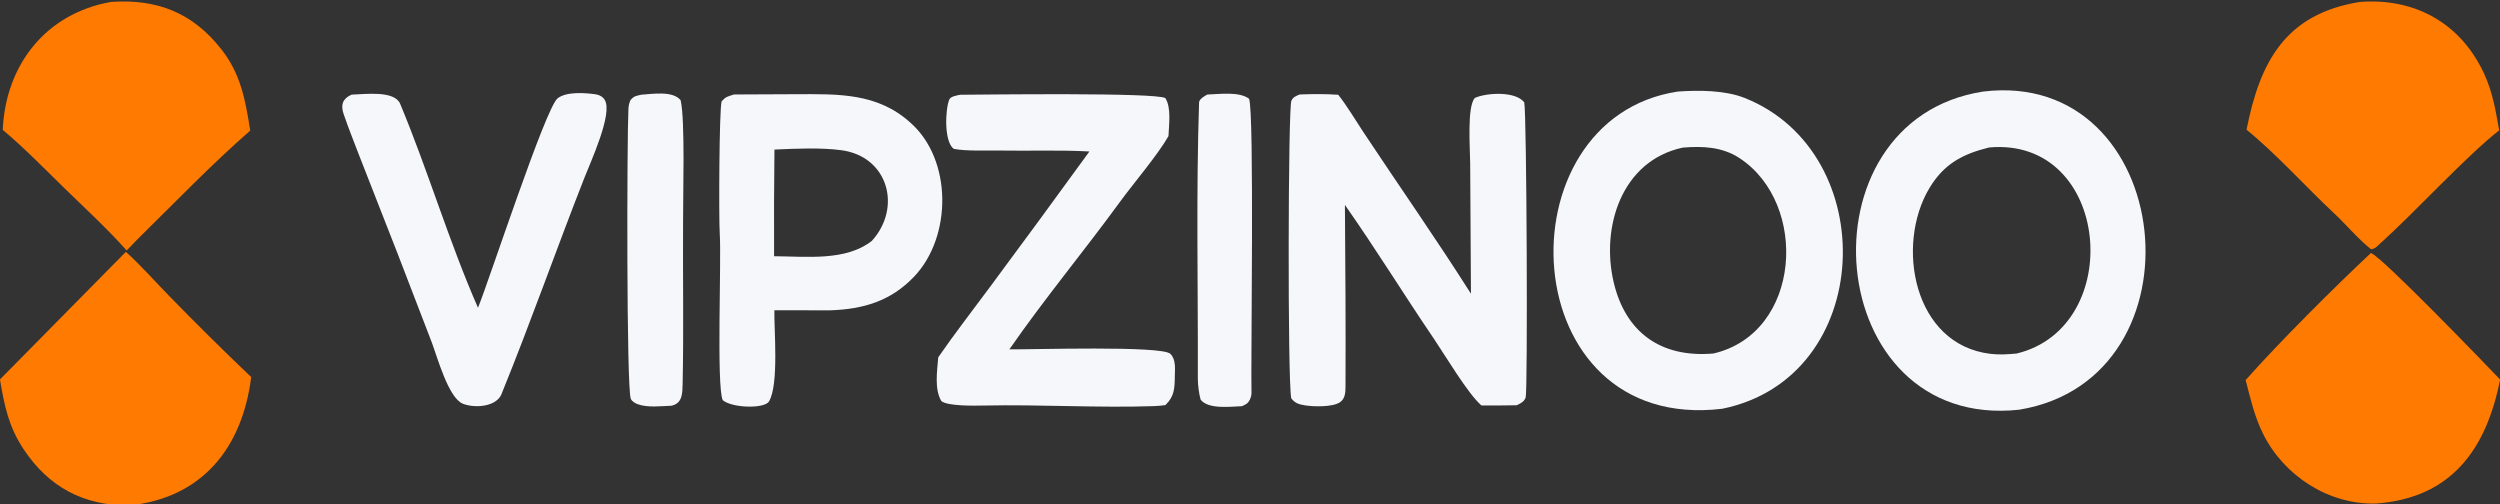
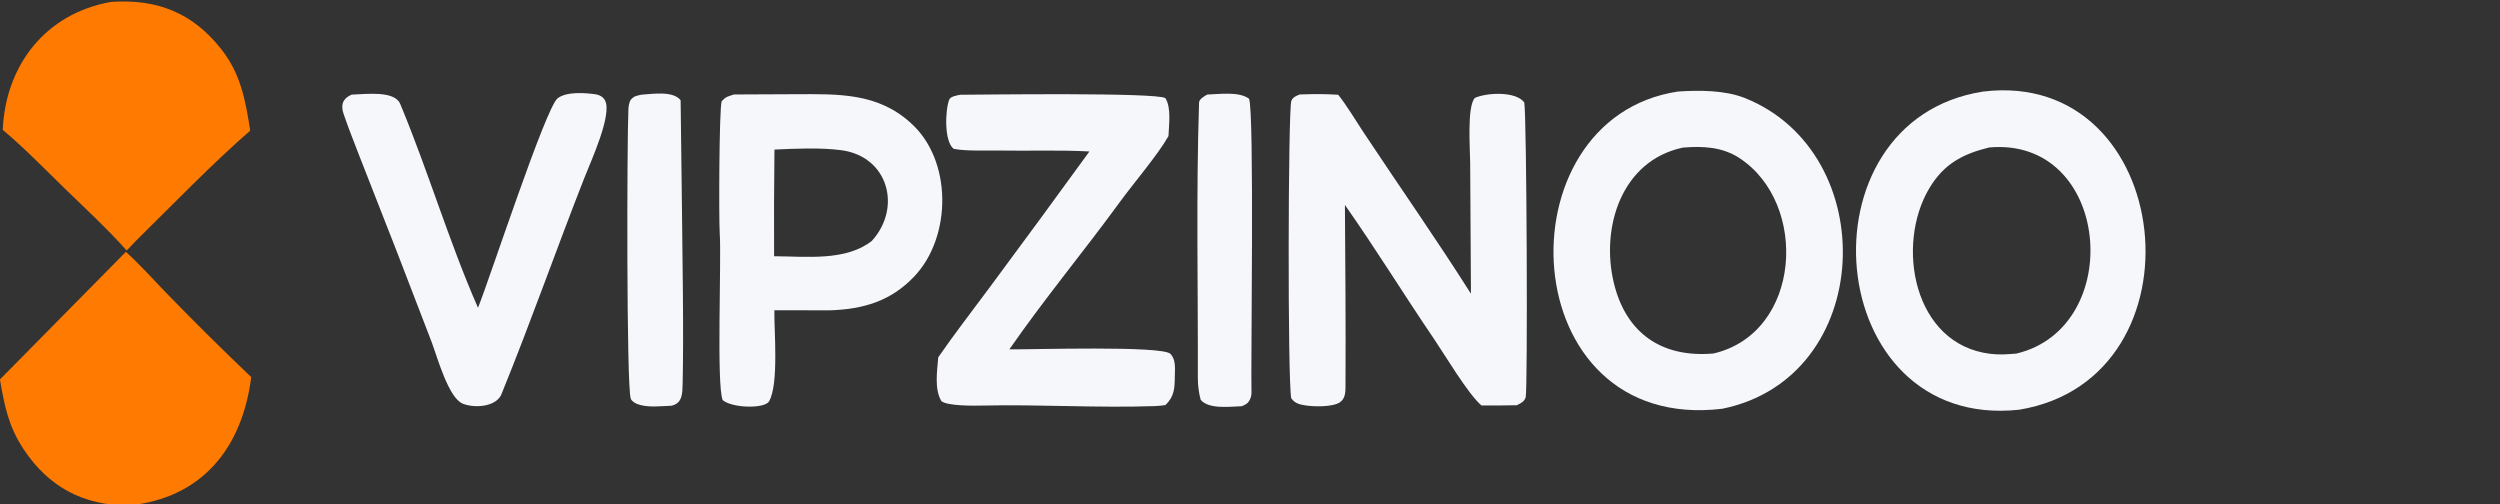
<svg xmlns="http://www.w3.org/2000/svg" width="124" height="25" viewBox="0 0 124 25" fill="none">
  <rect x="0" y="0" width="124" height="25" fill="#333333" stroke="none" />
  <g clip-path="url(#clip0_51_505)">
    <path d="M98.368 4.541C107.908 3.387 109.548 18.772 100.151 20.322C90.343 21.375 89.092 5.971 98.368 4.541ZM100.016 17.537C105.48 16.236 104.695 6.768 98.657 7.315C97.333 7.642 96.412 8.136 95.693 9.34C94.013 12.152 94.897 17.082 98.713 17.549C99.167 17.605 99.563 17.574 100.016 17.537Z" fill="#F6F7FB" />
    <path d="M83.222 4.541C84.266 4.469 85.56 4.47 86.541 4.861C93.368 7.58 93.02 18.728 85.426 20.274C75.026 21.523 74.341 5.879 83.222 4.541ZM86.278 7.841C85.424 7.282 84.452 7.239 83.461 7.322C80.42 7.977 79.394 11.281 80.041 14.012C80.626 16.478 82.371 17.762 84.991 17.533C89.354 16.515 89.726 10.099 86.278 7.841Z" fill="#F6F7FB" />
    <path d="M39.5 4.672C41.572 4.667 43.522 4.598 45.167 6.094C47.245 7.938 47.218 11.751 45.341 13.72C44.182 14.936 42.828 15.334 41.187 15.392L38.409 15.389C38.389 16.335 38.641 19.061 38.145 19.907C37.922 20.289 36.295 20.24 35.846 19.845C35.531 19.14 35.788 12.883 35.7 11.597C35.651 10.877 35.67 5.374 35.795 5.021C36.009 4.788 36.09 4.789 36.407 4.686L39.5 4.672ZM41.73 7.45C40.718 7.315 39.443 7.37 38.413 7.419C38.392 9.182 38.386 10.946 38.395 12.709C40.02 12.72 41.953 12.958 43.242 11.95C44.749 10.291 44.052 7.759 41.73 7.45Z" fill="#F6F7FB" />
    <path d="M64.47 4.685C65.179 4.662 65.672 4.656 66.376 4.7C66.795 5.224 67.242 5.977 67.623 6.552C69.39 9.22 71.248 11.866 72.959 14.569L72.921 8.09C72.918 7.4 72.754 5.274 73.155 4.856C73.731 4.595 75.181 4.512 75.604 5.08C75.728 5.75 75.78 19.411 75.673 19.713C75.596 19.931 75.426 20.004 75.232 20.1C74.654 20.117 74.059 20.11 73.479 20.11C72.803 19.526 71.671 17.611 71.121 16.802C69.635 14.617 68.228 12.327 66.708 10.165C66.73 13.162 66.752 16.165 66.737 19.162C66.736 19.444 66.729 19.778 66.454 19.957C66.085 20.197 65.167 20.175 64.733 20.106C64.425 20.058 64.226 19.997 64.046 19.755C63.862 18.921 63.888 5.376 64.052 5.001C64.135 4.808 64.29 4.758 64.47 4.685Z" fill="#F6F7FB" />
-     <path d="M117.598 12.548C118.195 12.783 123.245 18.033 124.006 18.824C123.326 22.262 121.608 24.702 117.849 24.976C115.489 25.038 113.277 23.592 112.247 21.515C111.821 20.657 111.621 19.77 111.384 18.851C113.033 16.988 115.789 14.241 117.598 12.548Z" fill="#FF7A00" />
    <path d="M6.242 12.493C6.901 13.073 7.73 14.002 8.371 14.658C9.708 16.032 11.071 17.381 12.46 18.704C12.017 22.214 10.03 24.715 6.373 25.073C4.124 25.07 2.411 24.15 1.17 22.28C0.425 21.156 0.219 20.126 -0.002 18.82L6.242 12.493Z" fill="#FF7A00" />
-     <path d="M117.044 0.097C119.771 -0.115 122.045 1.146 123.205 3.639C123.638 4.57 123.781 5.466 123.959 6.464C122.276 7.789 119.798 10.514 118.042 12.091C117.882 12.24 117.824 12.325 117.608 12.363C117.008 11.903 116.36 11.129 115.787 10.595C114.38 9.282 112.902 7.63 111.429 6.434C112.089 3.081 113.341 0.693 117.044 0.097Z" fill="#FF7A00" />
    <path d="M5.518 0.094C7.805 -0.059 9.56 0.634 10.987 2.454C11.952 3.686 12.175 4.99 12.411 6.478C10.564 8.083 8.543 10.171 6.782 11.906L6.283 12.425C5.384 11.406 4.19 10.302 3.205 9.343C2.243 8.407 1.151 7.284 0.137 6.443C0.273 3.232 2.266 0.661 5.518 0.094Z" fill="#FF7A00" />
    <path d="M47.633 4.7C48.826 4.694 57.338 4.58 57.801 4.866C58.101 5.333 57.981 6.165 57.956 6.75C57.449 7.654 56.195 9.127 55.549 10.014C53.756 12.473 51.797 14.827 50.065 17.328C51.122 17.343 57.624 17.133 58.05 17.55C58.336 17.832 58.276 18.3 58.271 18.665C58.263 19.26 58.252 19.659 57.804 20.093C57.63 20.118 57.455 20.134 57.279 20.142C54.489 20.24 51.59 20.055 48.791 20.115C48.362 20.124 46.979 20.151 46.688 19.889C46.339 19.283 46.482 18.426 46.536 17.724C47.317 16.588 48.267 15.365 49.093 14.247C50.753 12.011 52.4 9.766 54.035 7.513C52.59 7.432 51.063 7.492 49.614 7.467C48.929 7.455 47.952 7.507 47.307 7.384C46.825 7.032 46.876 5.466 47.083 4.939C47.145 4.782 47.469 4.73 47.633 4.7Z" fill="#F6F7FB" />
    <path d="M23.709 15.265C24.302 13.794 27.064 5.336 27.658 4.876C28.102 4.532 29.019 4.605 29.548 4.678C29.732 4.704 29.905 4.802 30 4.965C30.401 5.652 29.278 8.064 28.982 8.829C27.595 12.359 26.336 15.951 24.906 19.467C24.69 20.189 23.555 20.262 22.959 20.025C22.242 19.739 21.694 17.719 21.415 16.98L19.709 12.547L17.828 7.743C17.561 7.049 17.282 6.35 17.041 5.648C16.889 5.204 16.999 4.88 17.442 4.694C18.087 4.675 19.565 4.472 19.848 5.149C21.226 8.446 22.274 12.003 23.709 15.265Z" fill="#F6F7FB" />
-     <path d="M31.815 4.696C32.383 4.662 33.364 4.492 33.759 4.969C33.992 5.953 33.87 9.779 33.88 11.099C33.865 13.736 33.914 16.378 33.859 19.013C33.848 19.506 33.858 20.001 33.304 20.124C32.782 20.143 32.127 20.229 31.63 20.048C31.504 20.003 31.335 19.904 31.287 19.776C31.067 19.202 31.097 6.827 31.17 5.398C31.179 5.233 31.208 5.113 31.273 4.961C31.461 4.754 31.542 4.76 31.815 4.696Z" fill="#F6F7FB" />
+     <path d="M31.815 4.696C32.383 4.662 33.364 4.492 33.759 4.969C33.865 13.736 33.914 16.378 33.859 19.013C33.848 19.506 33.858 20.001 33.304 20.124C32.782 20.143 32.127 20.229 31.63 20.048C31.504 20.003 31.335 19.904 31.287 19.776C31.067 19.202 31.097 6.827 31.17 5.398C31.179 5.233 31.208 5.113 31.273 4.961C31.461 4.754 31.542 4.76 31.815 4.696Z" fill="#F6F7FB" />
    <path d="M59.877 4.69C60.521 4.666 61.457 4.533 61.951 4.895C62.223 5.475 62.033 18.282 62.074 19.497C62.077 19.584 62.039 19.727 62 19.807C61.9 20.016 61.798 20.057 61.6 20.147C61.025 20.166 59.945 20.315 59.553 19.826C59.475 19.554 59.412 19.13 59.413 18.774C59.426 14.223 59.324 9.624 59.474 5.082C59.48 4.914 59.736 4.772 59.877 4.69Z" fill="#F6F7FB" />
  </g>
  <defs>
    <clipPath id="clip0_51_505">
      <rect width="124" height="25" fill="white" />
    </clipPath>
  </defs>
</svg>